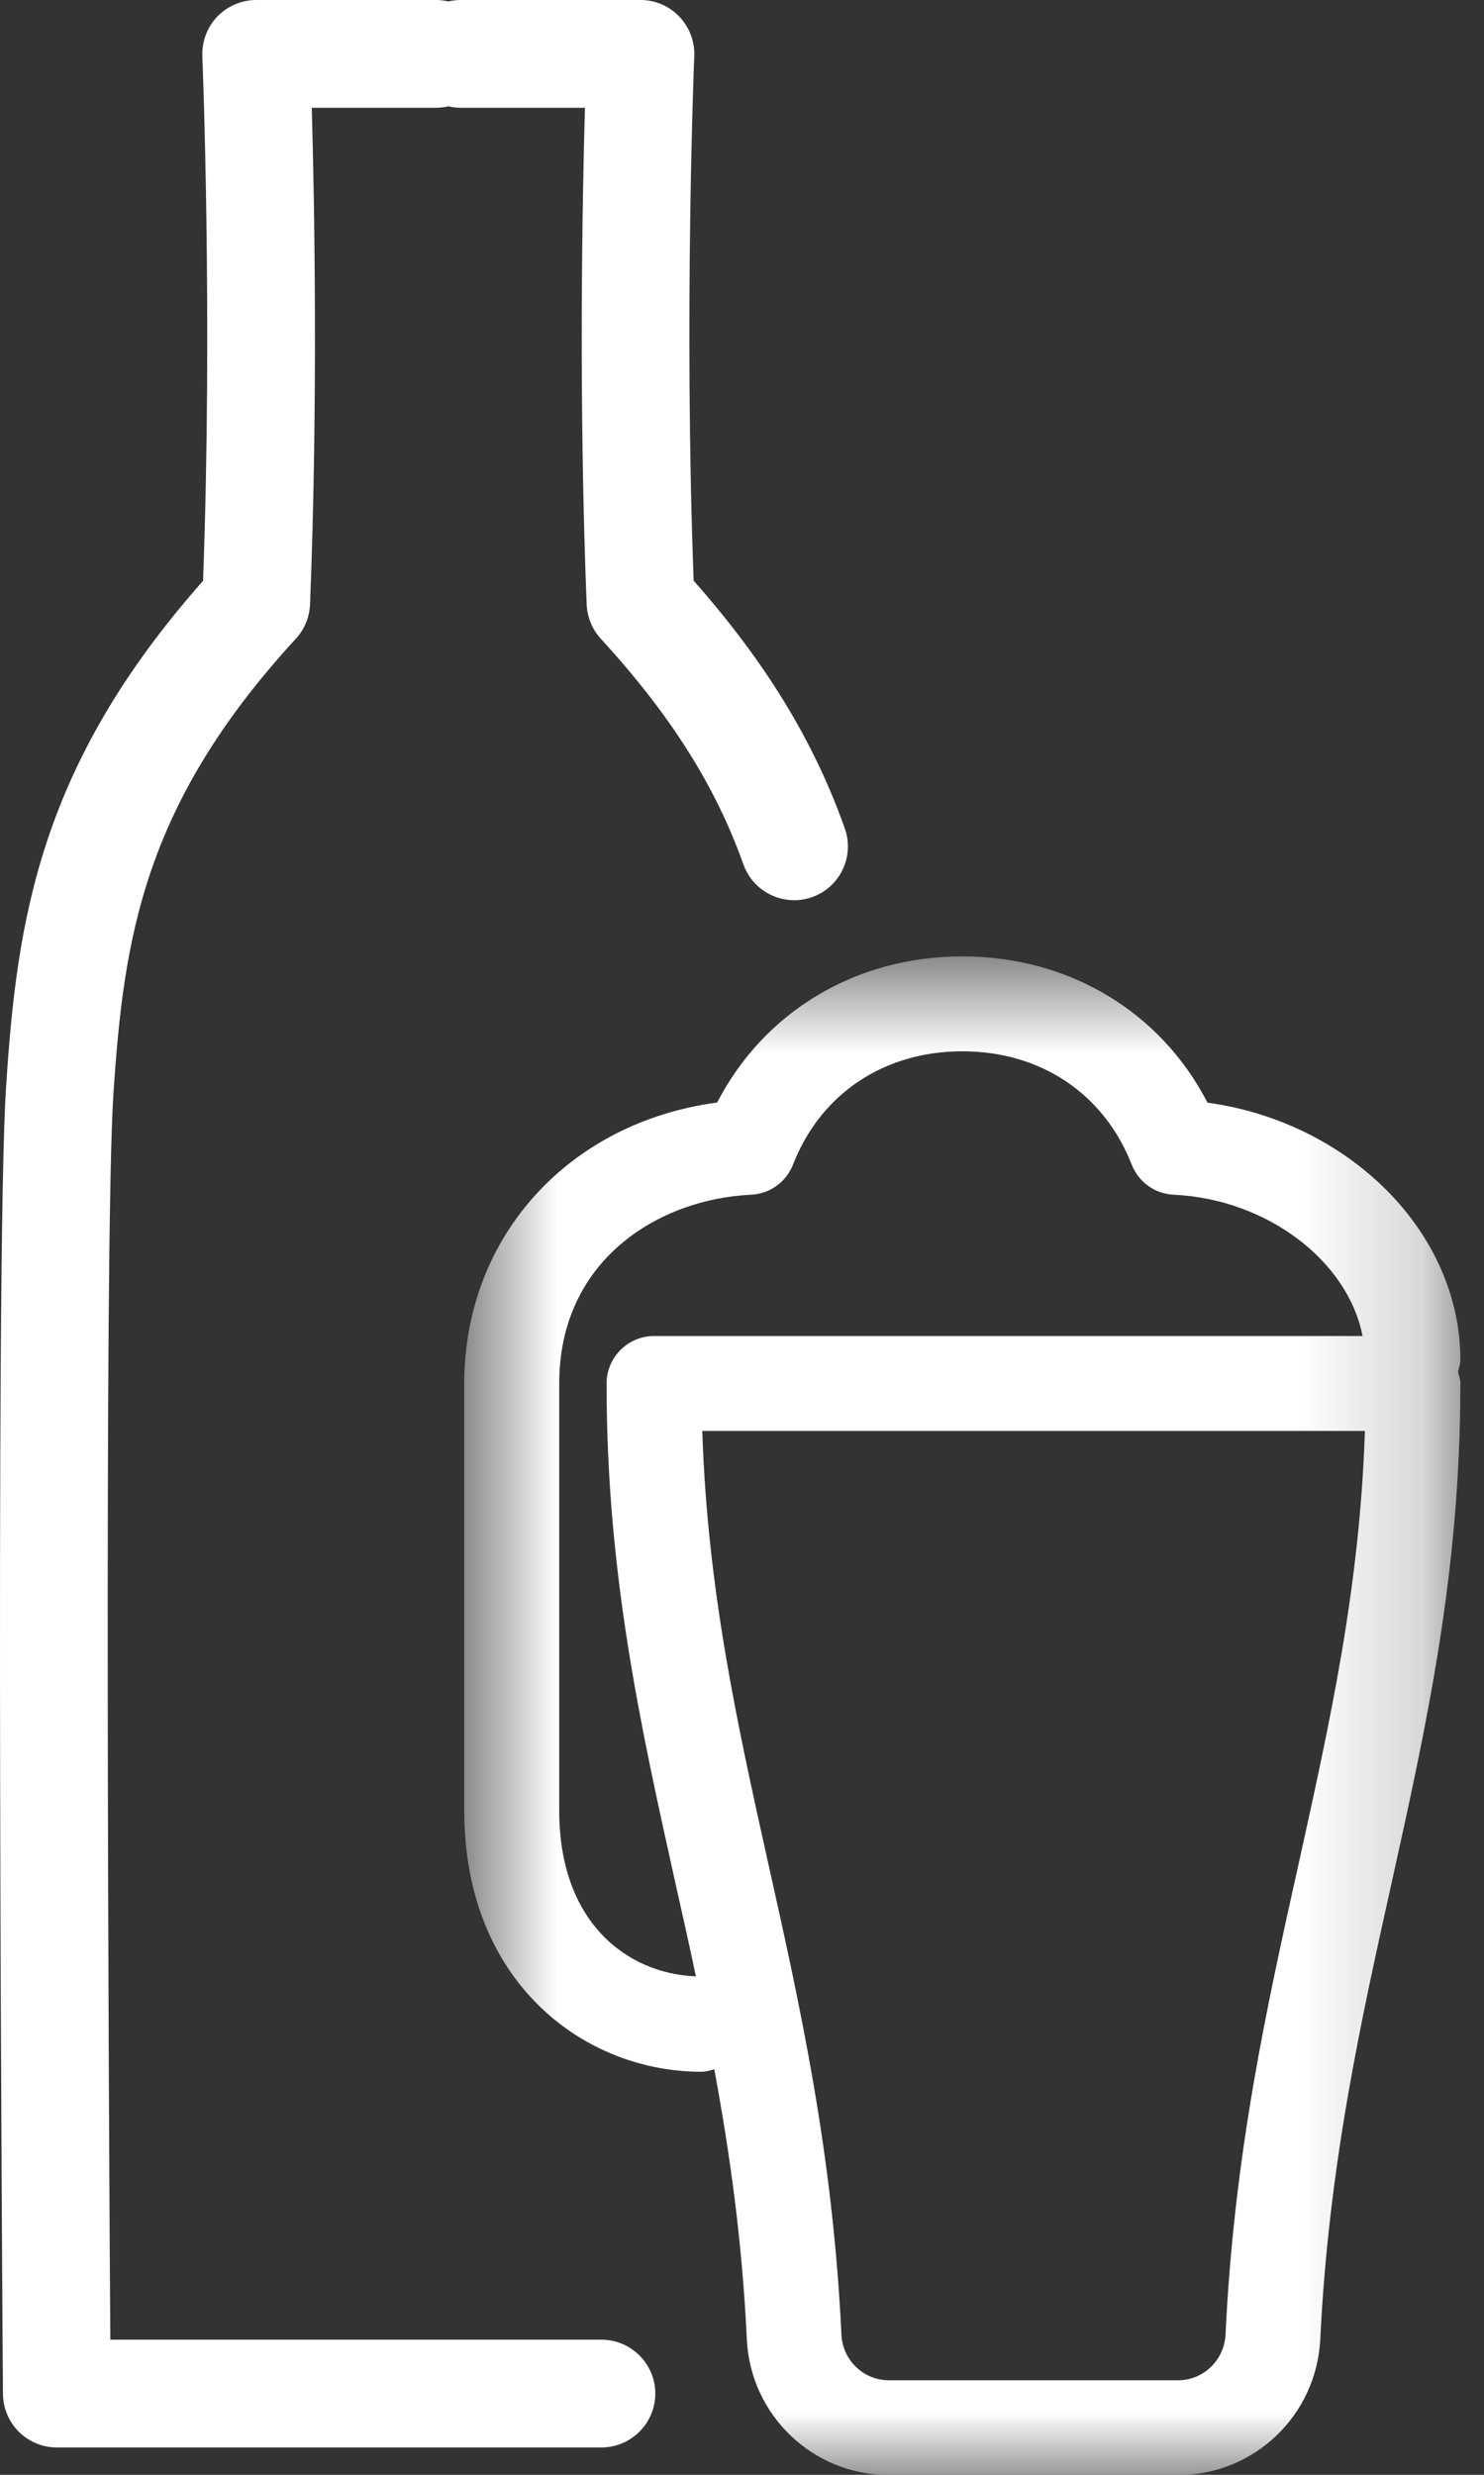
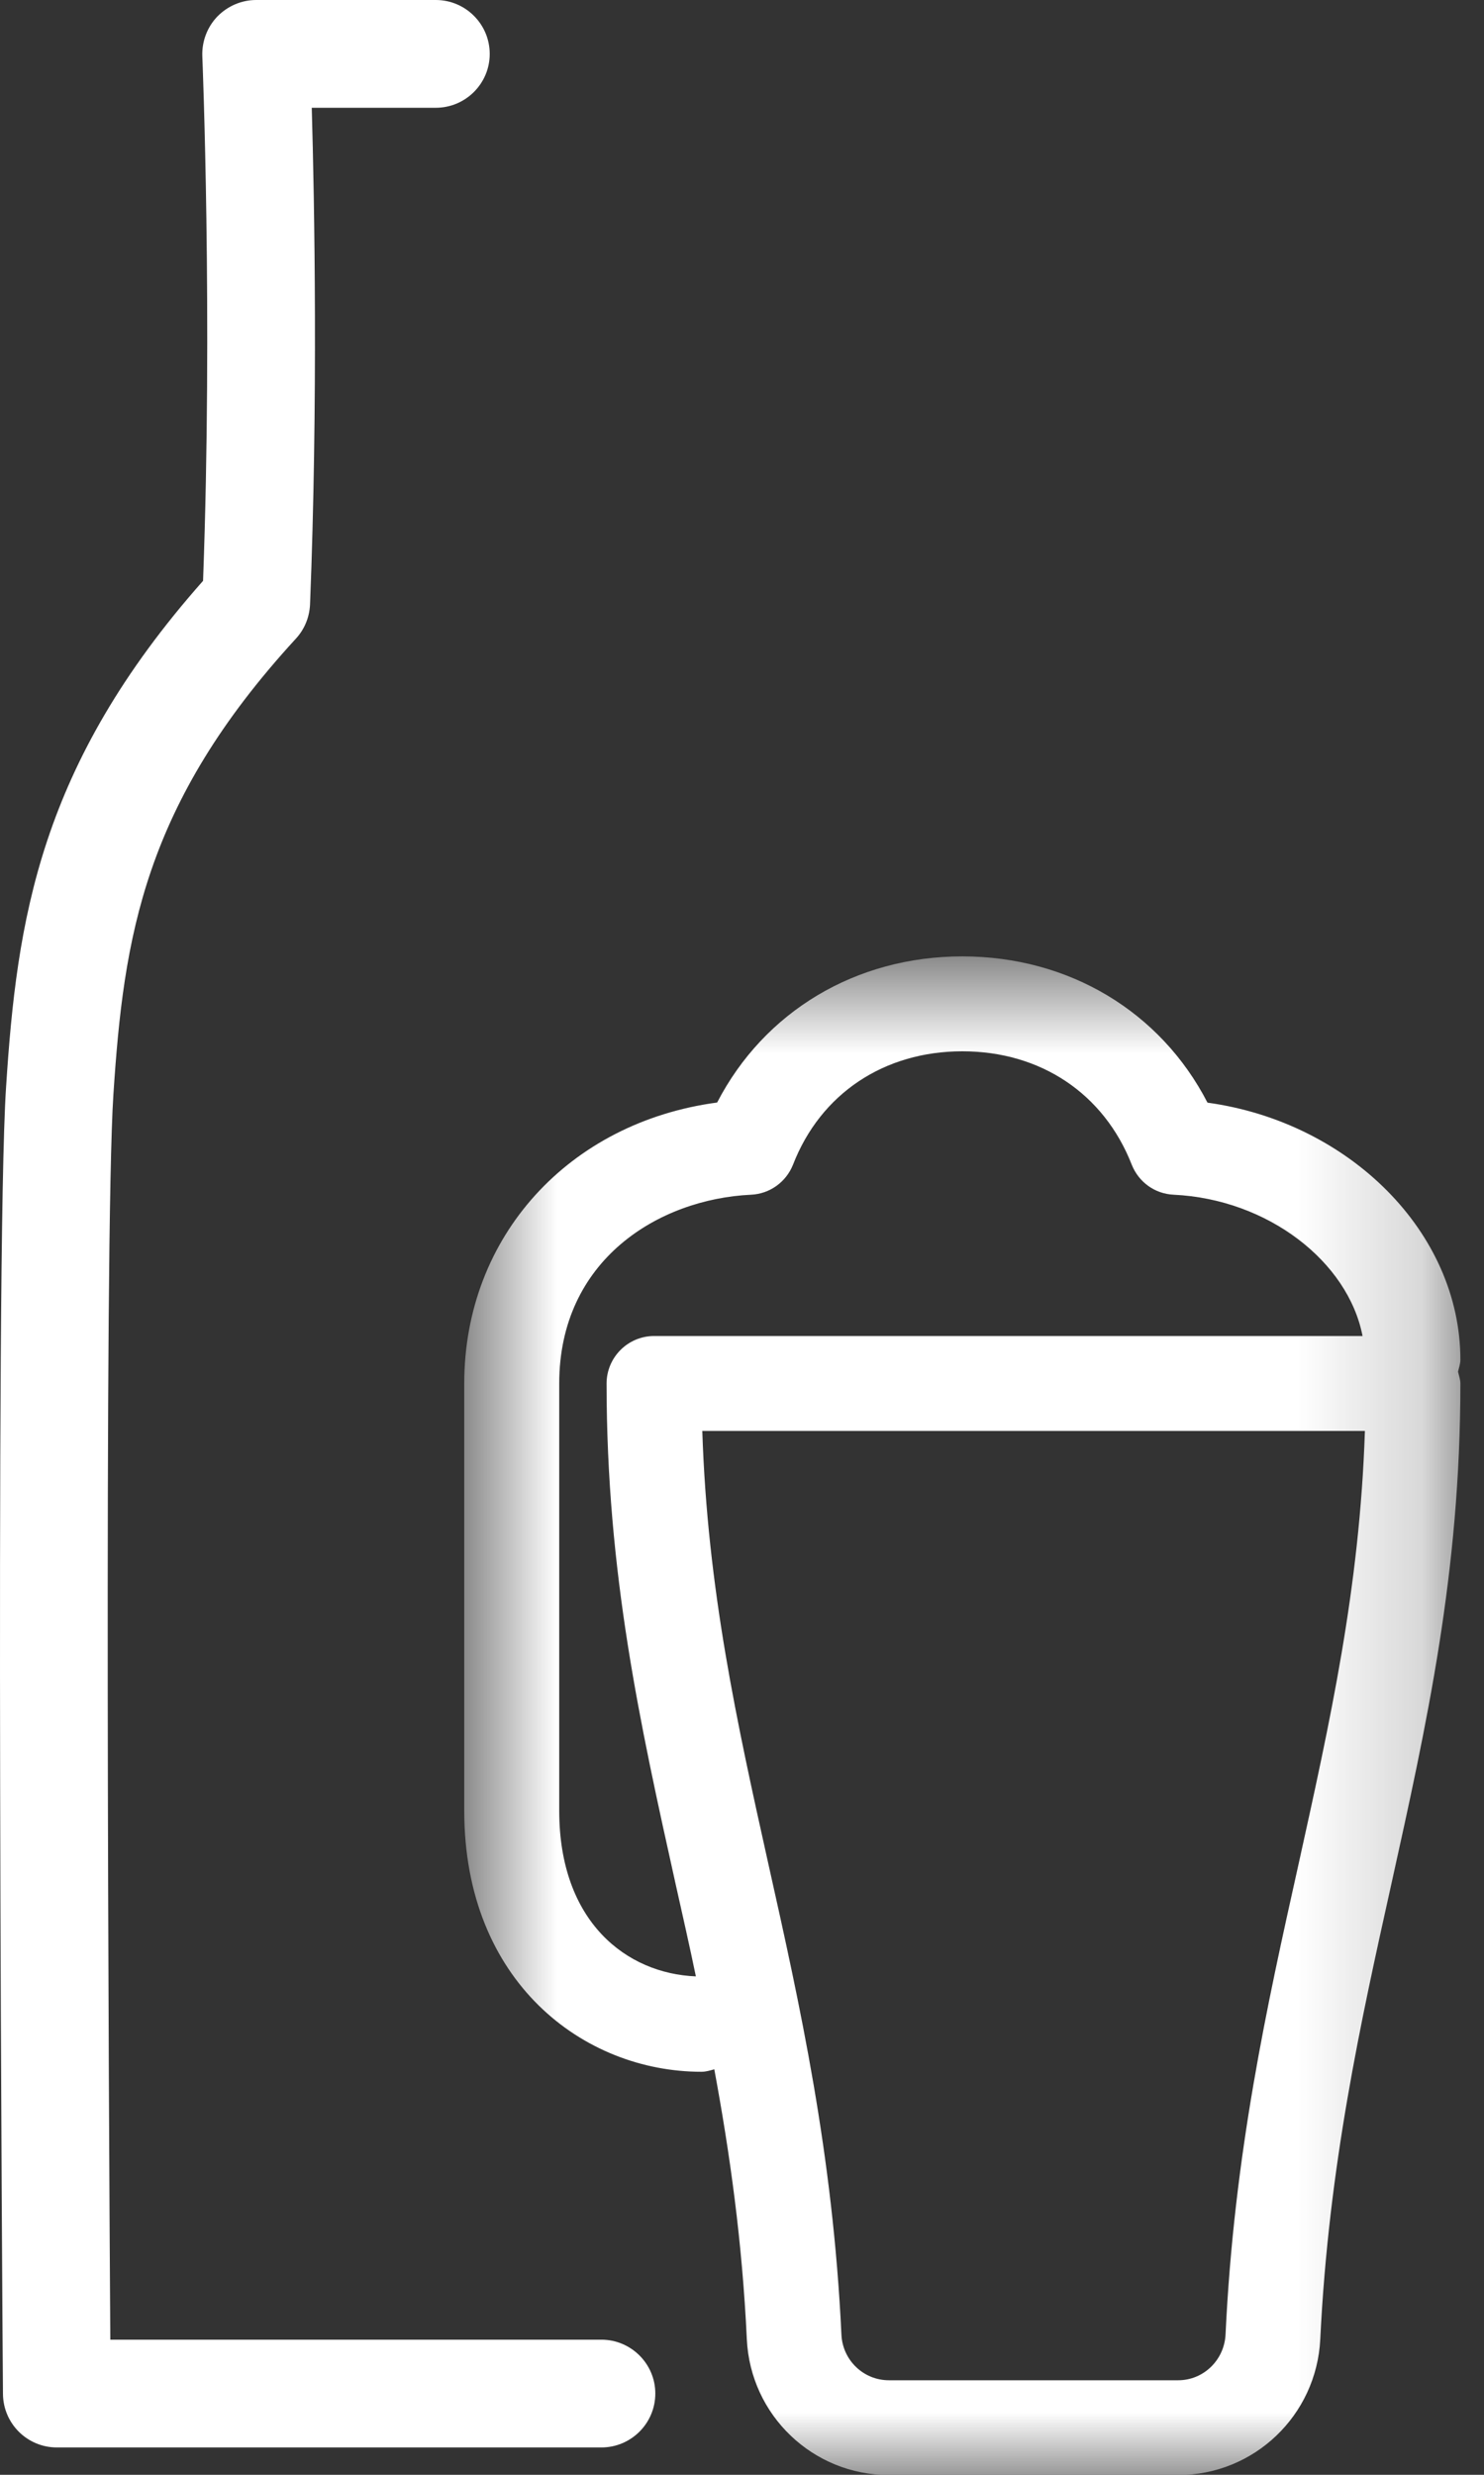
<svg xmlns="http://www.w3.org/2000/svg" xmlns:xlink="http://www.w3.org/1999/xlink" width="12px" height="20px" viewBox="0 0 12 20" version="1.1">
  <rect x="0" y="0" width="12" height="20" fill="#333333" stroke="none" />
  <title>Group 8</title>
  <desc>Created with Sketch.</desc>
  <defs>
    <polygon id="path-1" points="0.754 0.726 8.809 0.726 8.809 12.999 0.754 12.999" />
  </defs>
  <g id="Symbols" stroke="none" stroke-width="1" fill="none" fill-rule="evenodd">
    <g id="recherche---adresses" transform="translate(-34, -292)">
      <g id="Group-8" transform="translate(34, 292)">
        <g id="Group-3" transform="translate(3, 7.003)">
          <mask id="mask-2" fill="white">
            <use xlink:href="#path-1" />
          </mask>
          <g id="Clip-2" />
          <path d="M1.522,4.178 C1.522,3.179 2.326,2.687 3.074,2.652 C3.224,2.645 3.357,2.55 3.413,2.408 C3.636,1.835 4.149,1.493 4.782,1.493 C5.415,1.493 5.926,1.835 6.151,2.408 C6.207,2.55 6.338,2.645 6.49,2.652 C7.252,2.688 7.901,3.192 8.018,3.794 L2.289,3.794 C2.078,3.794 1.905,3.966 1.905,4.178 C1.905,5.709 2.176,6.93 2.463,8.222 C2.518,8.469 2.575,8.717 2.627,8.969 C2.07,8.947 1.522,8.532 1.522,7.63 L1.522,4.178 Z M6.527,12.233 L4.188,12.233 C3.982,12.233 3.814,12.071 3.804,11.865 C3.735,10.4 3.47,9.208 3.212,8.055 C2.959,6.918 2.72,5.838 2.679,4.561 L8.037,4.561 C7.995,5.838 7.753,6.918 7.502,8.055 C7.245,9.208 6.979,10.4 6.91,11.865 C6.899,12.071 6.731,12.233 6.527,12.233 L6.527,12.233 Z M8.809,3.986 C8.809,2.957 7.912,2.066 6.764,1.908 C6.385,1.173 5.644,0.726 4.782,0.726 C3.918,0.726 3.179,1.173 2.799,1.907 C1.601,2.067 0.754,2.989 0.754,4.178 L0.754,7.63 C0.754,9.014 1.72,9.74 2.672,9.74 C2.709,9.74 2.744,9.729 2.776,9.72 C2.901,10.395 3.002,11.109 3.039,11.901 C3.068,12.517 3.574,12.999 4.188,12.999 L6.527,12.999 C7.141,12.999 7.646,12.517 7.676,11.901 C7.744,10.502 8.002,9.343 8.251,8.222 C8.537,6.93 8.809,5.709 8.809,4.178 C8.809,4.144 8.797,4.114 8.79,4.082 C8.797,4.051 8.809,4.02 8.809,3.986 L8.809,3.986 Z" id="Fill-1" fill="#FFFFFF" mask="url(#mask-2)" />
        </g>
        <path d="M4.863,19.779 L0.46,19.779 C0.22,19.779 0.026,19.586 0.024,19.346 C0.021,18.973 -0.042,10.173 0.049,8.787 C0.136,7.433 0.32,6.186 1.642,4.694 C1.721,2.553 1.637,0.475 1.636,0.453 C1.632,0.335 1.675,0.22 1.757,0.134 C1.84,0.049 1.953,-0 2.071,-0 L3.524,-0 C3.764,-0 3.96,0.195 3.96,0.436 C3.96,0.676 3.764,0.871 3.524,0.871 L2.521,0.871 C2.543,1.635 2.572,3.256 2.507,4.886 C2.502,4.989 2.462,5.087 2.391,5.163 C1.161,6.502 1,7.577 0.917,8.844 C0.84,10.027 0.88,17.08 0.892,18.908 L4.863,18.908 C5.103,18.908 5.299,19.103 5.299,19.343 C5.299,19.584 5.103,19.779 4.863,19.779" id="Fill-4" fill="#FFFFFF" />
-         <path d="M6.421,7.275 C6.242,7.275 6.074,7.163 6.011,6.985 C5.787,6.354 5.421,5.775 4.859,5.163 C4.789,5.087 4.749,4.989 4.744,4.886 C4.679,3.256 4.708,1.635 4.73,0.871 L3.727,0.871 C3.486,0.871 3.291,0.676 3.291,0.436 C3.291,0.195 3.486,-0 3.727,-0 L5.18,-0 C5.298,-0 5.411,0.048 5.493,0.134 C5.575,0.22 5.619,0.335 5.614,0.453 C5.613,0.475 5.529,2.553 5.609,4.693 C6.192,5.352 6.582,5.991 6.831,6.694 C6.912,6.921 6.793,7.17 6.567,7.25 C6.519,7.267 6.47,7.275 6.421,7.275" id="Fill-6" fill="#FFFFFF" />
      </g>
    </g>
  </g>
</svg>